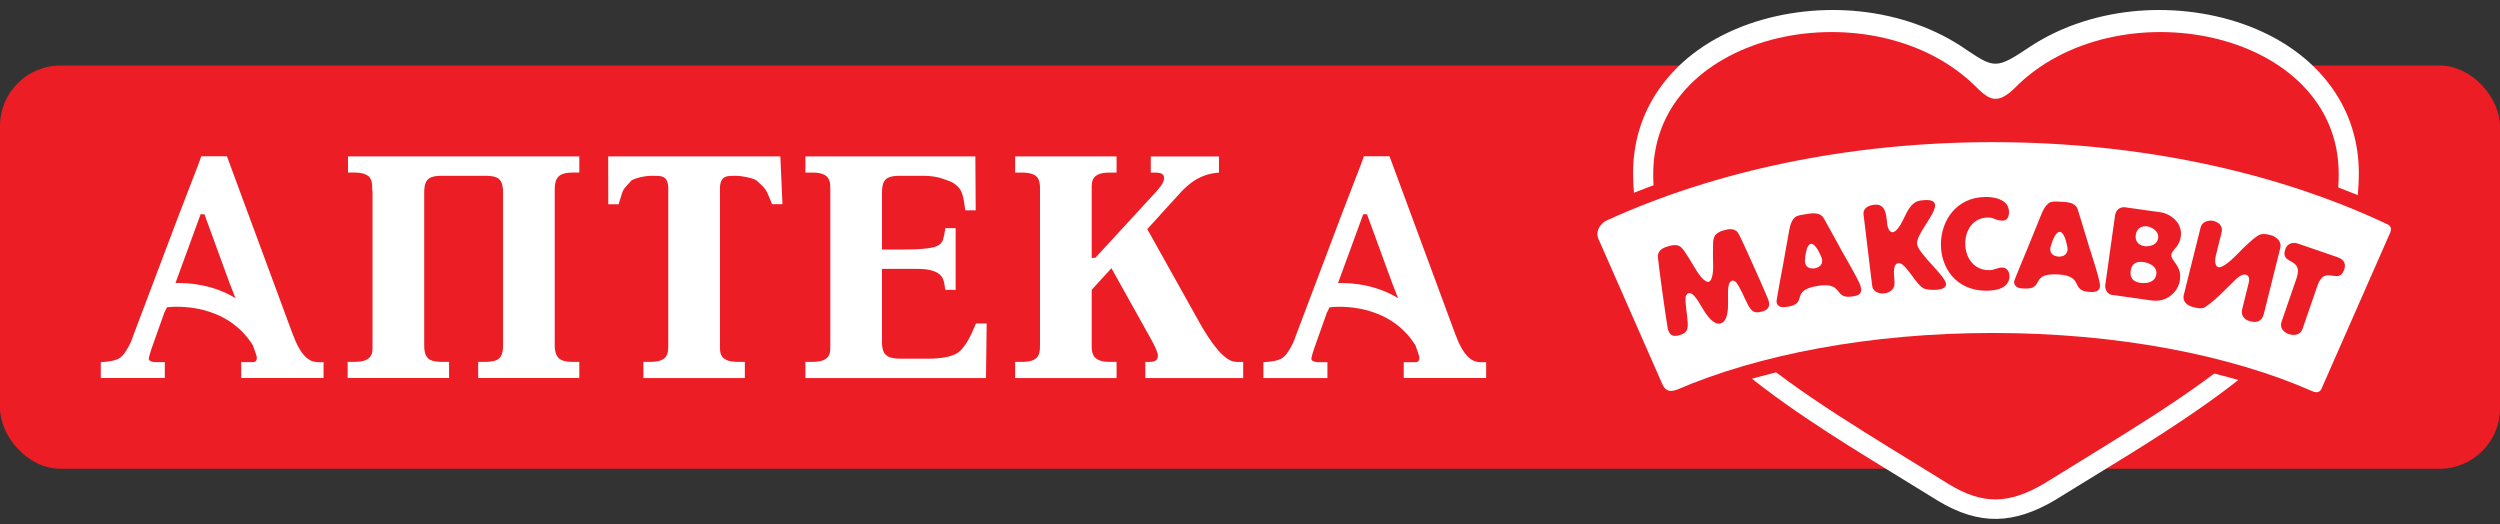
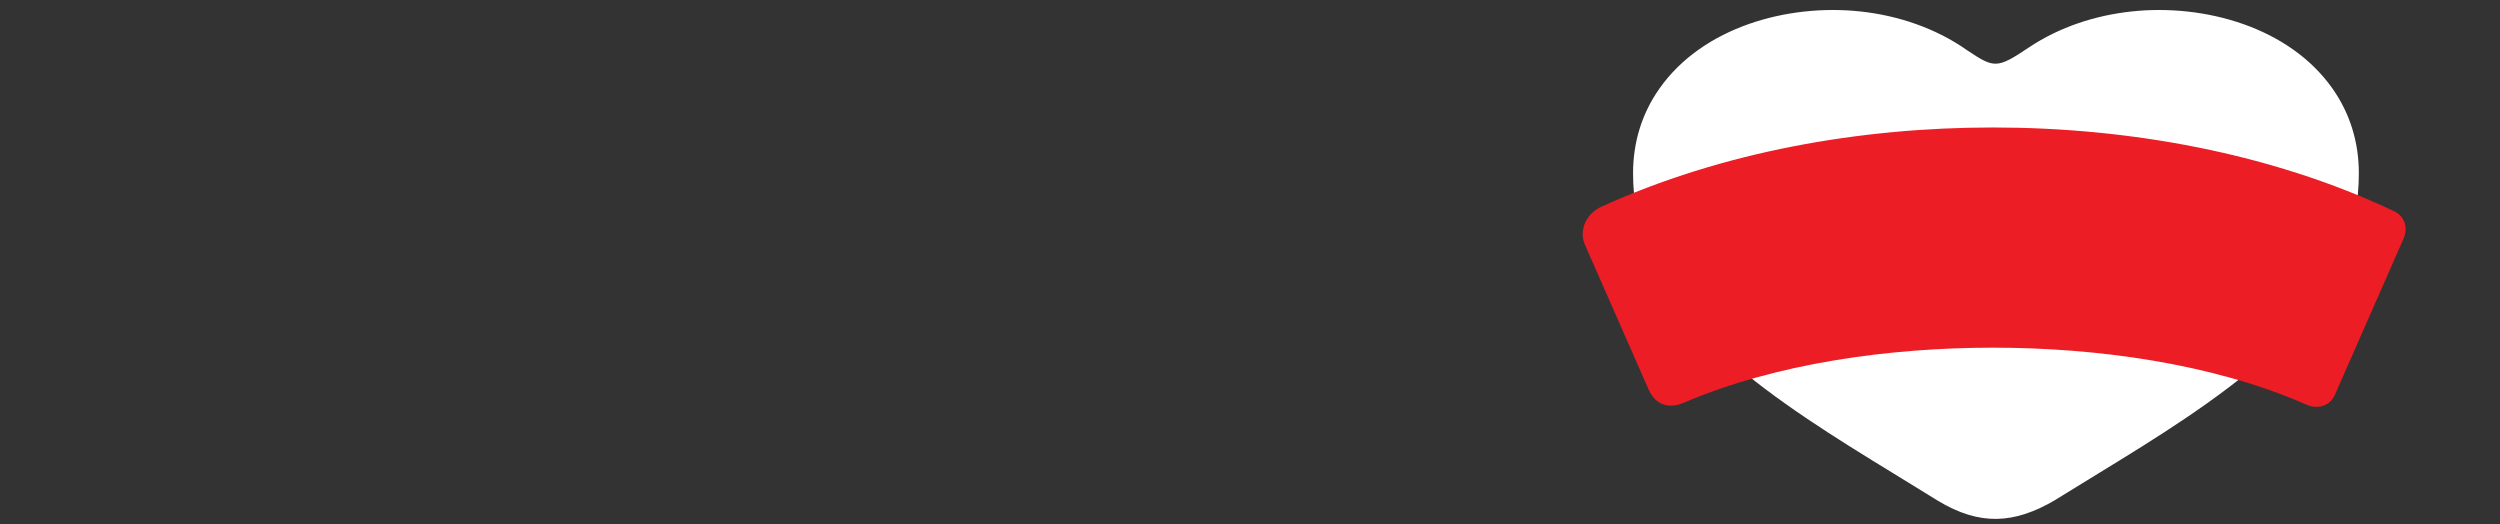
<svg xmlns="http://www.w3.org/2000/svg" fill="none" height="52" viewBox="0 0 248 52" width="248">
  <rect x="0" y="0" width="248" height="52" fill="#333333" stroke="none" />
-   <rect fill="#ec1d24" height="40" rx="6" width="248" y="6.5" />
  <g clip-rule="evenodd" fill-rule="evenodd">
-     <path d="m22.51 15.5h-2.546c-.034.097-.061.177-.085.245-.088.253-.113.327-.141.401-.012.031-.024.061-.041.105-.034.087-.088.227-.2.523l-1.735 4.492-4.555 12.053c-.021.061-.041.117-.06.169-.022.061-.042.117-.06.171-.034.096-.076.212-.137.345-.063.137-.167.329-.308.574-.121.204-.242.388-.358.545-.113.154-.262.288-.433.404-.175.107-.404.195-.699.266-.291.066-.674.112-1.152.133v1.572h6.349v-1.572h-.782c-.092 0-.188-.004-.296-.013-.108-.013-.208-.037-.303-.075-.087-.037-.153-.087-.188-.162-.016-.034-.02-.067-.02-.109s.004-.079.02-.113c.008-.071.036-.167.072-.292l.012-.04c.042-.15.087-.295.136-.441.05-.146.092-.266.126-.358l1.194-3.361h.009l.232-.478c.882-.109 5.883-.433 8.521 3.765l.196.549c.079.213.125.366.149.449.03.087.038.137.038.146 0 .033.004.066.012.112.004.042.004.076-.012.109-.038.162-.104.262-.204.286-.1.026-.199.038-.299.026h-1.036v1.572h8.171v-1.572c-.286.017-.541.013-.753-.013-.216-.029-.412-.083-.587-.179-.179-.096-.361-.236-.544-.437-.179-.192-.346-.412-.487-.657-.15-.246-.275-.495-.383-.745-.112-.246-.203-.479-.278-.674-.034-.089-.063-.169-.089-.239-.034-.092-.061-.168-.087-.228zm-5.101 12.577v-.004l2.492-6.819h.378l2.518 6.893.561 1.431c-2.213-1.353-4.585-1.535-5.949-1.502zm19.529 6.711c.017-.192.021-.375.017-.554v-15.031c0-.117 0-.192-.004-.229 0-.033-.009-.059-.013-.07-.002-.006-.003-.015-.004-.027-.002-.014-.004-.031-.008-.053-.004-.042-.004-.133-.004-.262 0-.149-.016-.304-.042-.47-.02-.166-.087-.321-.191-.471-.109-.145-.283-.266-.528-.358-.242-.095-.591-.145-1.032-.145h-.607v-1.602h22.945v1.602h-.612c-.424-.004-.773.046-1.04.142-.275.095-.471.266-.6.511-.12.242-.187.583-.187 1.015v15.448c0 .432.067.774.187 1.011.129.25.325.421.6.516.266.095.616.141 1.04.137h.612v1.601h-10.031v-1.601h.64c.458.003.816-.043 1.082-.137.275-.096.461-.266.578-.516.112-.236.171-.578.166-1.011v-15.127c0-.467-.059-.82-.183-1.057-.12-.246-.321-.408-.587-.491-.266-.087-.62-.125-1.056-.12h-4.169c-.437-.004-.79.033-1.056.12-.266.083-.467.245-.587.491-.125.236-.183.59-.183 1.057v15.127c-.004.432.054.774.166 1.011.117.25.312.421.578.516.266.095.628.141 1.082.137h.641v1.601h-10.061v-1.601h.674c.467-.004.828-.059 1.078-.159.249-.108.428-.241.528-.408.1-.17.158-.345.17-.544zm40.472-19.271h-17.078l.009 4.743h1.024c.106-.323.178-.565.235-.755l0-.001c.088-.296.139-.465.22-.619.109-.207.272-.385.656-.803l0-0h0l.124-.135c.17-.183.749-.329 1.107-.404.354-.075.716-.108 1.078-.103.195-.004.382 0 .561.012.179.009.341.054.482.121.142.075.254.199.337.382.084.179.126.437.126.766v15.514c.007.233-.009.454-.042.649-.03.204-.104.379-.217.529-.12.153-.299.274-.553.357-.246.087-.587.13-1.015.13h-.641v1.601h10.064v-1.601h-.673c-.462-.004-.829-.059-1.078-.159-.249-.108-.428-.241-.528-.408-.104-.17-.154-.345-.17-.544-.017-.192-.021-.375-.017-.554v-15.514c0-.329.042-.587.129-.766.083-.183.196-.308.341-.382.146-.067.305-.113.491-.121.183-.012.375-.016.578-.012.283-.004.604.029.962.103l.041.009c.362.074.891.183 1.131.395.855.758.9.869 1.233 1.675.072.175.158.383.269.638h1.024zm2.488 0h16.858l.033 5.346h-1.027c-.015-.037-.031-.155-.052-.319-.067-.512-.192-1.479-.561-1.885-.471-.515-.757-.616-1.152-.757-.094-.033-.194-.069-.304-.112-.57-.225-1.248-.342-2.034-.349h-2.338c-.437-.004-.791.033-1.058.12-.266.083-.465.245-.586.491-.125.236-.183.59-.183 1.057v5.642h2.18c.769 0 1.397-.025 1.884-.067.487-.042.866-.107 1.136-.186.271-.084.47-.187.594-.309.129-.125.212-.262.262-.424.046-.154.092-.329.129-.52.012-.104.028-.196.044-.283l.002-.013c.017-.087.034-.191.05-.315h1.024v6.12h-1.024c-.016-.121-.033-.229-.05-.312l-.002-.013c-.015-.088-.031-.18-.044-.283-.029-.166-.074-.332-.149-.503-.076-.172-.204-.329-.387-.475-.188-.149-.454-.266-.807-.358-.358-.092-.829-.137-1.414-.137h-3.429v7.239c-.004.408.046.729.158.973.113.246.3.425.57.537.266.104.633.159 1.099.159h2.724c.349.012.762-.013 1.232-.063.478-.05.998-.149 1.518-.395.934-.442 1.625-2.096 1.908-2.774.052-.126.091-.218.115-.263h1.061l-.067 5.416h-17.914v-1.601h.674c.47-.004.828-.059 1.081-.159.25-.108.425-.241.529-.408.099-.17.158-.345.17-.544.016-.192.02-.375.016-.554v-15.481c.004-.204-.007-.399-.033-.591-.029-.195-.096-.37-.203-.524-.113-.162-.288-.283-.532-.375-.246-.095-.591-.145-1.028-.145h-.674zm20.802 1.602v-1.602h10.064v1.602h-.673c-.467 0-.829.054-1.078.162-.254.104-.428.242-.528.404-.105.171-.155.349-.171.541-.017.191-.025.378-.017.561v6.794h.354l5.925-6.44c.253-.279.445-.507.578-.69.129-.183.216-.338.258-.458.046-.125.066-.238.062-.329-.005-.17-.046-.291-.141-.365-.092-.083-.213-.129-.354-.15-.15-.02-.3-.033-.466-.029h-.354v-1.602h6.766v1.602c-.563.046-1.07.149-1.519.328-.454.175-.87.404-1.261.703-.383.296-.766.645-1.131 1.053l-3.204 3.523 4.71 8.429c.132.235.278.495.437.778l.001.003.186.331c.24.412.495.829.773 1.248.279.425.574.82.878 1.178.3.358.608.644.924.865.316.225.624.338.936.342h.669v1.601h-9.71v-1.601h.421c.111.003.229-.004.357-.034.125-.02.237-.079.329-.17.091-.092.141-.241.145-.437-.004-.125-.054-.295-.141-.508-.083-.212-.179-.42-.287-.627-.053-.099-.098-.187-.138-.263-.042-.08-.078-.148-.108-.204l-3.939-7.052-1.956 2.147v5.483c-.008.183.004.379.033.57.026.192.096.375.2.541.112.162.291.295.537.399.245.1.587.154 1.024.154h.673v1.601h-10.064v-1.601h.641c.428 0 .769-.043 1.015-.13.254-.083.433-.203.55-.357.112-.15.186-.325.22-.529.033-.195.049-.415.042-.649v-15.448c.007-.237-.009-.454-.042-.653-.034-.204-.108-.379-.22-.528-.117-.154-.296-.271-.55-.358-.246-.083-.587-.129-1.015-.129zm34.594-1.619h2.546l6.379 17.257c.02.051.043.113.07.187.029.079.063.172.104.279.071.195.166.428.275.674.112.249.237.498.382.745.142.245.312.466.487.657.183.2.367.341.545.437.179.096.374.15.586.179.218.025.467.03.758.013v1.572h-8.175v-1.572h1.04c.1.013.2 0 .299-.026.096-.025.167-.125.204-.286.013-.033.013-.067.009-.109-.004-.046-.009-.079-.009-.112 0-.009-.012-.059-.037-.146-.025-.083-.075-.236-.154-.449l-.192-.549c-2.637-4.198-7.642-3.874-8.524-3.765l-.229.478h-.013l-1.193 3.361c-.029.092-.072.212-.125.358l-.023.073c-.038.121-.076.243-.114.368-.042.146-.072.254-.084.332-.012.034-.021.071-.021.113s.009.075.021.109c.038.075.1.125.191.162.092.037.192.062.304.075.108.009.204.013.291.013h.787v1.572h-6.349v-1.572c.478-.021.861-.067 1.152-.133.296-.071.524-.159.7-.266.17-.116.315-.249.432-.404.116-.158.237-.341.358-.545.142-.245.245-.437.308-.574.062-.133.103-.249.137-.345.026-.09.062-.186.106-.301l.015-.039 4.555-12.053 1.731-4.492c.17-.444.209-.535.244-.628.036-.093.068-.188.226-.646zm-2.559 12.573v.004c1.37-.033 3.741.149 5.954 1.502l-.562-1.431-2.521-6.893h-.374z" fill="#fff" />
    <path d="m201.29 4.69c3.031-2.018 6.593-3.176 10.206-3.558 7.15-.758 15.575 1.531 19.887 7.653 1.752 2.49 2.615 5.353 2.615 8.394 0 2.802-.525 5.509-1.605 8.095-2.295 5.483-6.772 9.734-11.43 13.252-5.358 4.052-11.319 7.484-17.023 11.032l-.022.018-.021.012c-4.104 2.425-7.523 2.569-11.635.1l-.018-.009-.016-.012c-5.735-3.57-11.727-7.02-17.123-11.084-4.681-3.531-9.196-7.799-11.5-13.309-1.08-2.585-1.605-5.293-1.605-8.095 0-3.042.863-5.905 2.616-8.394 4.311-6.121 12.736-8.411 19.886-7.653 3.808.404 7.543 1.67 10.662 3.87 2.668 1.774 2.924 1.839 6.126-.312z" fill="#fff" />
-     <path d="m199.822 8.773c9.973-10.191 32.178-5.92 32.178 8.486 0 13.886-14.13 21.324-29.19 30.691-3.542 2.094-6.112 2.112-9.445.109-15.125-9.419-29.365-16.862-29.365-30.8 0-14.406 22.206-18.677 32.178-8.486 1.174 1.121 1.977 1.609 3.644 0z" fill="#ec1d24" />
    <path d="m231.65 39.1c-.502 1.215-1.764 1.542-2.901 1.02-9.352-4.106-20.908-5.631-31.052-5.631-10.057 0-21.431 1.491-30.732 5.493l-.026.009-.026.012c-1.512.584-2.745.074-3.38-1.387l-6.244-14.193c-.761-1.504.06-3.237 1.551-3.907 12.002-5.471 25.719-7.87 38.857-7.87 13.45 0 27.56 2.519 39.769 8.293 1.111.522 1.431 1.681.956 2.761z" fill="#ec1d24" />
-     <path d="m197.697 14.102c14.764 0 28.351 3.047 39.152 8.155.397.19.384.528.242.856l-6.785 15.42c-.174.442-.562.445-.956.26-8.094-3.557-19.288-5.762-31.653-5.762-12.188 0-23.243 2.144-31.307 5.61-.912.354-1.261-.004-1.521-.61l-6.262-14.236c-.372-.692 0-1.578.834-1.954 10.653-4.857 23.899-7.74 38.256-7.74z" fill="#fff" />
-     <path d="m175.388 29.667c.025.061.041.098.043.11.057.181.078.346.066.492-.018.143-.079.272-.191.376-.113.108-.29.195-.532.264-.238.069-.436.091-.596.064-.159-.025-.293-.095-.411-.207-.116-.113-.229-.272-.337-.467-.011-.022-.023-.045-.034-.068-.096-.188-.205-.404-.32-.65-.095-.203-.186-.397-.268-.574-.086-.173-.172-.342-.259-.501-.09-.16-.19-.32-.303-.476-.034-.052-.073-.091-.129-.125-.048-.026-.1-.048-.152-.061-.052-.013-.095-.013-.129-.004-.121.039-.212.117-.273.238-.06.125-.099.277-.12.463-.022.186-.031.388-.027.614 0 .214.004.431.009.659v.035c.005.242 0 .489-.013.731-.017.241-.048.467-.1.674-.047.211-.12.385-.22.531-.099.147-.229.242-.393.294-.169.043-.328.03-.493-.039-.164-.07-.324-.181-.475-.329-.156-.152-.303-.329-.446-.523-.142-.198-.272-.402-.397-.609-.034-.056-.067-.112-.1-.167-.088-.148-.175-.293-.263-.434-.117-.19-.233-.36-.35-.501-.117-.147-.233-.256-.346-.329-.117-.07-.233-.091-.354-.061-.031.013-.069.034-.104.073-.038.035-.074.083-.104.134-.03.057-.047.117-.052.178-.008.19-.012.38 0 .561.014.183.031.372.057.562.01.092.021.187.033.285.013.11.026.223.04.342.04.306.065.57.078.794.013.226.005.419-.034.575-.04.159-.117.29-.242.397-.118.104-.299.19-.537.26-.245.069-.445.086-.596.055-.151-.025-.268-.103-.354-.216-.087-.116-.156-.268-.207-.454-.005-.022-.022-.121-.052-.306-.031-.181-.07-.428-.113-.735-.048-.308-.1-.657-.156-1.051-.02-.141-.041-.286-.062-.435-.038-.26-.076-.53-.115-.805-.064-.44-.125-.882-.181-1.327-.06-.445-.117-.873-.169-1.283-.052-.41-.095-.787-.133-1.129-.018-.186 0-.345.059-.475.061-.134.143-.242.251-.324.109-.086.225-.16.35-.212.126-.052.242-.091.36-.121.064-.022.15-.048.254-.07.1-.021.213-.039.333-.043.116-.008.238 0 .359.031.095.025.185.073.267.138.083.064.156.134.217.203.064.074.107.134.138.181.075.108.153.228.24.36l.011.016c.058.089.116.18.176.272.033.051.066.103.1.156.03.05.06.099.089.148.061.099.119.197.174.292.044.067.088.14.135.219.039.065.081.133.125.205.096.165.2.329.311.501.113.169.238.329.363.48.13.147.265.268.406.358.01.009.026.017.046.026.009.004.018.008.028.013.035.018.078.031.121.039.043.009.086.004.129-.003.044-.013.083-.035.113-.065.03-.03.057-.065.073-.095.022-.03.036-.056.043-.073.07-.152.122-.329.152-.519.03-.195.048-.394.052-.596.004-.208.004-.402-.004-.588-.005-.19-.009-.355-.014-.498v-.514c.003-.087.004-.172.005-.257.001-.086.002-.172.004-.257 0-.084.001-.165.003-.243.001-.071.002-.139.002-.203.004-.055.013-.134.026-.229.017-.095.043-.19.082-.289.034-.1.086-.186.155-.26.087-.086.181-.159.29-.216.104-.061.203-.104.303-.138.098-.034.186-.061.254-.077.109-.035.229-.061.363-.087.134-.021.268-.021.406-.008.134.017.265.064.385.146.121.079.221.204.307.372.039.083.08.168.122.255.114.238.237.494.367.769.099.215.199.436.302.662.076.169.154.34.233.514.103.226.204.451.304.674.082.182.164.364.245.544.098.225.195.443.29.653.075.169.149.335.22.496.156.363.299.692.424.973.09.213.168.395.233.545.022.051.042.098.061.142.029.072.054.13.073.176zm8.556-2.573c.101.187.197.367.286.54l.004.007c.329.634.775 1.497-.176 1.712-.023.004-.046.009-.067.013-.084.017-.158.032-.223.039-.242.039-.44.048-.601.026-.155-.018-.285-.061-.384-.117-.104-.061-.19-.134-.264-.216-.073-.082-.143-.169-.207-.26-.074-.086-.156-.173-.247-.25-.095-.082-.216-.147-.358-.199-.147-.052-.333-.086-.553-.091-.229-.013-.506.009-.835.061-.345.057-.63.125-.847.203-.22.079-.388.165-.51.26-.125.095-.211.195-.272.298-.06.104-.103.208-.139.315-.03.104-.059.208-.095.308-.039.1-.095.195-.164.281-.077.086-.185.164-.333.234-.147.069-.345.121-.596.164-.099.018-.202.03-.32.043-.12.009-.233.004-.349-.017-.113-.018-.213-.07-.295-.147-.086-.079-.142-.199-.168-.358-.004-.022 0-.095.021-.212.018-.121.043-.277.079-.467.028-.182.064-.379.103-.599l.009-.045c.014-.077.028-.154.042-.233.031-.165.062-.333.091-.506.035-.171.065-.339.096-.506.015-.086.031-.172.047-.258.015-.077.029-.152.043-.225.031-.167.061-.327.091-.48l.342-1.923c.069-.372.125-.692.173-.964.014-.08.027-.156.04-.23.03-.173.057-.329.085-.466.035-.19.074-.358.117-.501.043-.138.095-.268.155-.376.061-.117.138-.229.229-.338.069-.077.173-.143.303-.19.134-.048.276-.086.432-.112l.019-.003c.148-.025.289-.05.417-.067.13-.021.273-.043.437-.064.16-.018.325-.022.493-.009.168.013.324.061.471.134.146.077.268.199.363.367 0 .004.03.061.091.164.025.046.054.098.086.156.044.079.094.17.152.272.038.068.077.139.117.213.067.121.137.249.214.383l.025.044c.114.206.231.417.347.634.126.229.247.446.364.653.064.121.123.231.178.333.041.077.08.149.115.216.017.033.059.106.128.225l.015.026c.037.067.08.14.127.221.05.088.107.185.167.293.117.202.246.431.38.674.138.242.277.492.415.744.031.059.063.117.094.174zm-3.253-.908c.065-.125.082-.29.057-.48-.005-.021-.023-.073-.052-.155-.029-.072-.064-.153-.105-.249-.008-.019-.016-.038-.025-.058-.044-.099-.098-.201-.155-.309-.01-.019-.02-.038-.031-.058-.074-.129-.147-.246-.229-.354-.083-.108-.169-.195-.255-.255-.087-.065-.173-.091-.259-.079-.091.018-.165.07-.229.156-.061.086-.118.195-.161.329-.043.129-.077.268-.107.41-.027.147-.048.285-.061.415-.009.093-.016.175-.022.246-.003.032-.005.06-.008.087v.168c.035.195.103.342.212.437.104.094.224.155.362.177.139.021.277.021.42 0 .129-.018.251-.065.367-.134.121-.07.211-.165.281-.294zm11.007.134c.67.742 1.314 1.455 1.349 1.841.039.773-1.746.631-2.161.471-.374-.147-.795-.716-1.211-1.278-.477-.645-.947-1.28-1.33-1.254-.569.034-.483.996-.427 1.618.014.158.026.293.025.387-.004 1.258-2.135 1.344-2.226.221l-.859-7.096c-.027-.467.327-.748.734-.856 1.407-.366 1.51.724 1.607 1.763.002.018.004.035.005.052.048.467.332 1.184.885.669.34-.317.573-.794.808-1.275.38-.779.763-1.567 1.613-1.69 2.252-.323 1.421.98.57 2.314-.47.737-.947 1.483-.912 1.97.037.491.799 1.334 1.53 2.143zm7.564.666c.052.125.077.259.077.388 0 .229-.043.424-.125.584-.077.159-.186.298-.32.402-.138.107-.289.195-.453.259-.168.065-.333.113-.506.143-.172.03-.337.052-.489.061-.155.013-.289.017-.401.017-6.099-.012-5.891-9.257-.073-9.3.181-.004.38.009.587.034.211.022.415.065.623.131.202.06.388.146.556.263.165.112.299.255.399.436.104.174.151.394.155.644 0 .156-.021.294-.06.419-.043.126-.109.229-.204.303-.09.073-.211.112-.363.116-.147-.004-.272-.012-.376-.034-.099-.022-.19-.043-.268-.077l-.008-.003c-.074-.03-.146-.058-.221-.083-.073-.031-.156-.061-.251-.079-.095-.021-.207-.03-.336-.03-3.026.009-3.022 5.233.121 5.221.142-.004.263-.018.367-.043.104-.022.199-.052.285-.087.091-.034.186-.064.286-.086.099-.03.216-.039.354-.043.165.004.299.048.401.13.113.083.191.19.243.316zm9.007.98c.039.181.056.312.052.398-.009.164-.052.289-.131.372-.077.086-.168.15-.276.181-.108.03-.221.048-.328.052-.113 0-.212 0-.294-.009-.242-.013-.442-.048-.592-.1-.152-.052-.268-.117-.355-.195-.086-.082-.16-.168-.212-.263-.01-.02-.021-.041-.031-.06-.042-.078-.082-.155-.12-.238-.052-.103-.112-.203-.186-.298-.077-.1-.181-.186-.311-.268-.129-.083-.306-.152-.523-.208-.216-.056-.493-.091-.826-.108-.354-.021-.643-.012-.872.022-.229.03-.415.077-.554.147-.138.069-.245.147-.328.238-.078.086-.146.181-.198.277v0c-.052.095-.104.19-.161.281-.056.091-.129.168-.22.241-.091.07-.211.122-.372.161-.156.034-.363.043-.618.034-.094-.004-.203-.013-.32-.025-.12-.013-.229-.043-.341-.086-.104-.044-.19-.113-.255-.208-.069-.095-.1-.225-.091-.385 0-.025.022-.091.065-.207.044-.113.1-.259.173-.437.049-.127.106-.264.167-.411.026-.063.052-.128.08-.194.09-.225.186-.458.285-.695.099-.242.198-.48.298-.718v-0c.058-.138.113-.271.165-.398.038-.092.075-.181.111-.267l.735-1.807c.036-.089.071-.174.105-.257.099-.244.188-.461.262-.652.032-.079.063-.154.092-.226.065-.161.123-.303.176-.426.074-.181.152-.338.221-.467.069-.13.146-.242.229-.342.082-.095.182-.19.294-.277.086-.064.199-.108.337-.125.138-.018.285-.027.445-.018.156.004.303.013.441.022.13.004.277.012.441.025.16.018.324.048.484.095.159.048.307.125.432.229.126.104.221.251.276.437.005 0 .022.06.057.177.034.116.082.272.142.467.016.051.032.103.048.156.047.155.098.321.156.5.073.238.146.484.22.736.078.25.152.492.22.717.035.114.066.22.095.319.029.1.056.193.082.277.005.022.017.061.034.117.013.043.03.096.048.159.04.126.088.275.145.451.012.036.024.073.037.111.065.199.133.418.205.648.009.03.019.061.028.091.087.268.169.54.251.812v.001c.082.277.156.532.225.778.065.247.117.458.156.644zm-3.319-2.796c.09-.108.142-.263.155-.458 0-.022-.005-.073-.017-.164-.006-.028-.011-.058-.017-.09-.013-.068-.028-.146-.048-.234-.026-.126-.061-.26-.104-.398s-.091-.272-.151-.397c-.056-.122-.121-.22-.195-.299-.074-.082-.151-.125-.242-.13-.086-.004-.168.03-.25.104-.083.073-.156.168-.229.285-.07.116-.13.246-.19.38-.057.138-.104.269-.143.394-.043.13-.074.234-.099.32-.023.091-.035.143-.035.164-.004.199.03.355.112.471.082.117.19.199.32.251.134.052.267.077.41.086.131.009.26-.009.39-.056.129-.039.242-.116.333-.229zm11.284 1.837c.047.22.052.471.017.761-.043.298-.142.579-.294.842-.156.269-.354.502-.601.696-.246.199-.527.346-.852.437-.319.091-.669.112-1.05.064l-3.976-.561c-.112-.018-.211-.061-.298-.126-.081-.064-.151-.146-.208-.241-.055-.095-.09-.19-.116-.29-.022-.1-.025-.195-.017-.277l.972-6.924c.039-.22.109-.397.213-.523.107-.129.229-.216.371-.263.139-.048.277-.061.415-.039l3.505.492c.203.026.411.086.618.174.203.086.401.203.584.345.184.138.345.306.479.492.138.19.233.403.299.632.059.233.077.479.043.747-.036.221-.083.412-.152.571-.07.156-.147.294-.229.41-.082.113-.164.216-.247.303-.077.091-.147.177-.202.259-.057.082-.095.168-.109.263-.013.126.009.247.073.367.066.117.148.242.247.376.1.129.199.277.294.441.096.164.169.354.221.57zm-2.291-3.008c.073-.103.125-.229.146-.384.023-.169 0-.324-.064-.458-.065-.134-.156-.251-.272-.351-.117-.1-.242-.177-.372-.234-.133-.06-.255-.098-.367-.112-.208-.031-.394-.013-.558.048-.16.056-.294.155-.393.289-.103.138-.169.308-.198.507-.027.198-.009.371.052.527.059.16.163.29.302.39.138.103.31.168.518.198.074.013.16.013.264.009.108-.004.216-.017.333-.048.116-.03.229-.073.337-.134.103-.065.198-.143.272-.247zm-.199 3.635c.087-.117.139-.26.164-.432.027-.19 0-.358-.073-.501-.073-.143-.181-.263-.311-.363-.134-.095-.281-.174-.437-.229-.151-.056-.298-.095-.436-.113-.217-.034-.415-.03-.596.009-.178.039-.329.13-.45.263-.125.138-.203.337-.242.601-.047.329.008.596.164.804.156.202.428.333.809.388.098.013.211.022.341.018.125 0 .255-.013.389-.039.134-.027.259-.074.376-.138.121-.065.22-.156.302-.268zm12.452-3.008-1.626 6.521c-.052.204-.125.363-.22.476-.095.117-.203.199-.324.247s-.251.069-.385.064c-.13 0-.263-.021-.393-.055-.351-.092-.592-.242-.726-.462-.135-.221-.165-.48-.087-.791l.61-2.455c.022-.073.038-.16.056-.256.018-.091.022-.185.009-.277-.005-.094-.039-.173-.091-.246-.052-.07-.134-.122-.247-.151-.095-.021-.19-.018-.294.018-.098.03-.198.077-.298.143-.099.064-.194.134-.281.211-.055.05-.107.099-.156.144-.027.025-.052.049-.077.072-.014.014-.027.027-.039.04-.05.05-.089.09-.117.121-.269.258-.531.519-.793.779l-.071.071c-.286.285-.579.567-.886.839-.311.277-.644.541-1.012.791-.102.065-.229.104-.358.113-.134.008-.272 0-.41-.027-.143-.025-.277-.056-.407-.091-.125-.03-.251-.073-.38-.138-.125-.061-.242-.138-.341-.234-.099-.1-.174-.22-.217-.358s-.043-.302 0-.488l1.664-6.669c.048-.177.125-.315.234-.415.108-.1.229-.168.363-.211.138-.043.263-.065.385-.07.12 0 .215.009.285.026.198.052.367.13.506.234.138.103.238.233.293.393.061.156.061.338.013.54l-.578 2.326c-.018.073-.036.164-.044.277-.013.113-.013.225 0 .342.013.121.039.22.091.311.048.091.121.147.22.173.104.022.225 0 .368-.069.142-.07.302-.165.466-.29.169-.125.332-.263.502-.415.158-.142.309-.289.448-.423l.014-.014v-0c.143-.143.264-.263.359-.367.099-.099.16-.164.185-.194.057-.057.124-.121.198-.19.033-.031.066-.063.101-.096.029-.026.057-.053.086-.081.09-.085.185-.174.289-.266.134-.125.272-.246.42-.367.142-.116.285-.229.428-.329.134-.091.268-.146.401-.168.143-.025.281-.025.429-.009.142.018.294.048.444.091.109.022.225.065.36.13.129.065.25.147.367.256.112.104.198.233.255.388.052.152.056.329.009.537zm.095 7.761c-.031-.142-.014-.306.047-.492l1.474-4.274c.091-.272.138-.497.143-.683.004-.186-.027-.342-.087-.462-.06-.122-.142-.225-.242-.308-.099-.082-.208-.15-.32-.216-.113-.056-.217-.116-.315-.181-.104-.061-.186-.134-.251-.225-.069-.086-.109-.195-.121-.324-.013-.129.017-.294.082-.489.064-.189.156-.328.268-.423.108-.095.224-.156.35-.181.126-.031.242-.04.355-.026.111.013.207.031.276.061l3.963 1.361c.191.065.341.156.463.269.116.112.19.25.224.41.03.159.014.336-.056.54-.069.195-.147.341-.238.436-.091.095-.186.161-.293.186-.109.027-.217.035-.338.018-.116-.009-.237-.025-.362-.048-.125-.021-.256-.03-.385-.025-.125 0-.251.03-.377.091-.12.055-.241.159-.354.311-.108.147-.211.354-.306.626l-1.474 4.275c-.065.186-.156.32-.272.415-.117.091-.242.146-.381.173-.138.025-.267.03-.398.013-.125-.018-.232-.04-.324-.074-.091-.03-.189-.077-.293-.138-.104-.064-.199-.147-.286-.25-.086-.1-.142-.221-.172-.364z" fill="#ec1d24" />
  </g>
</svg>